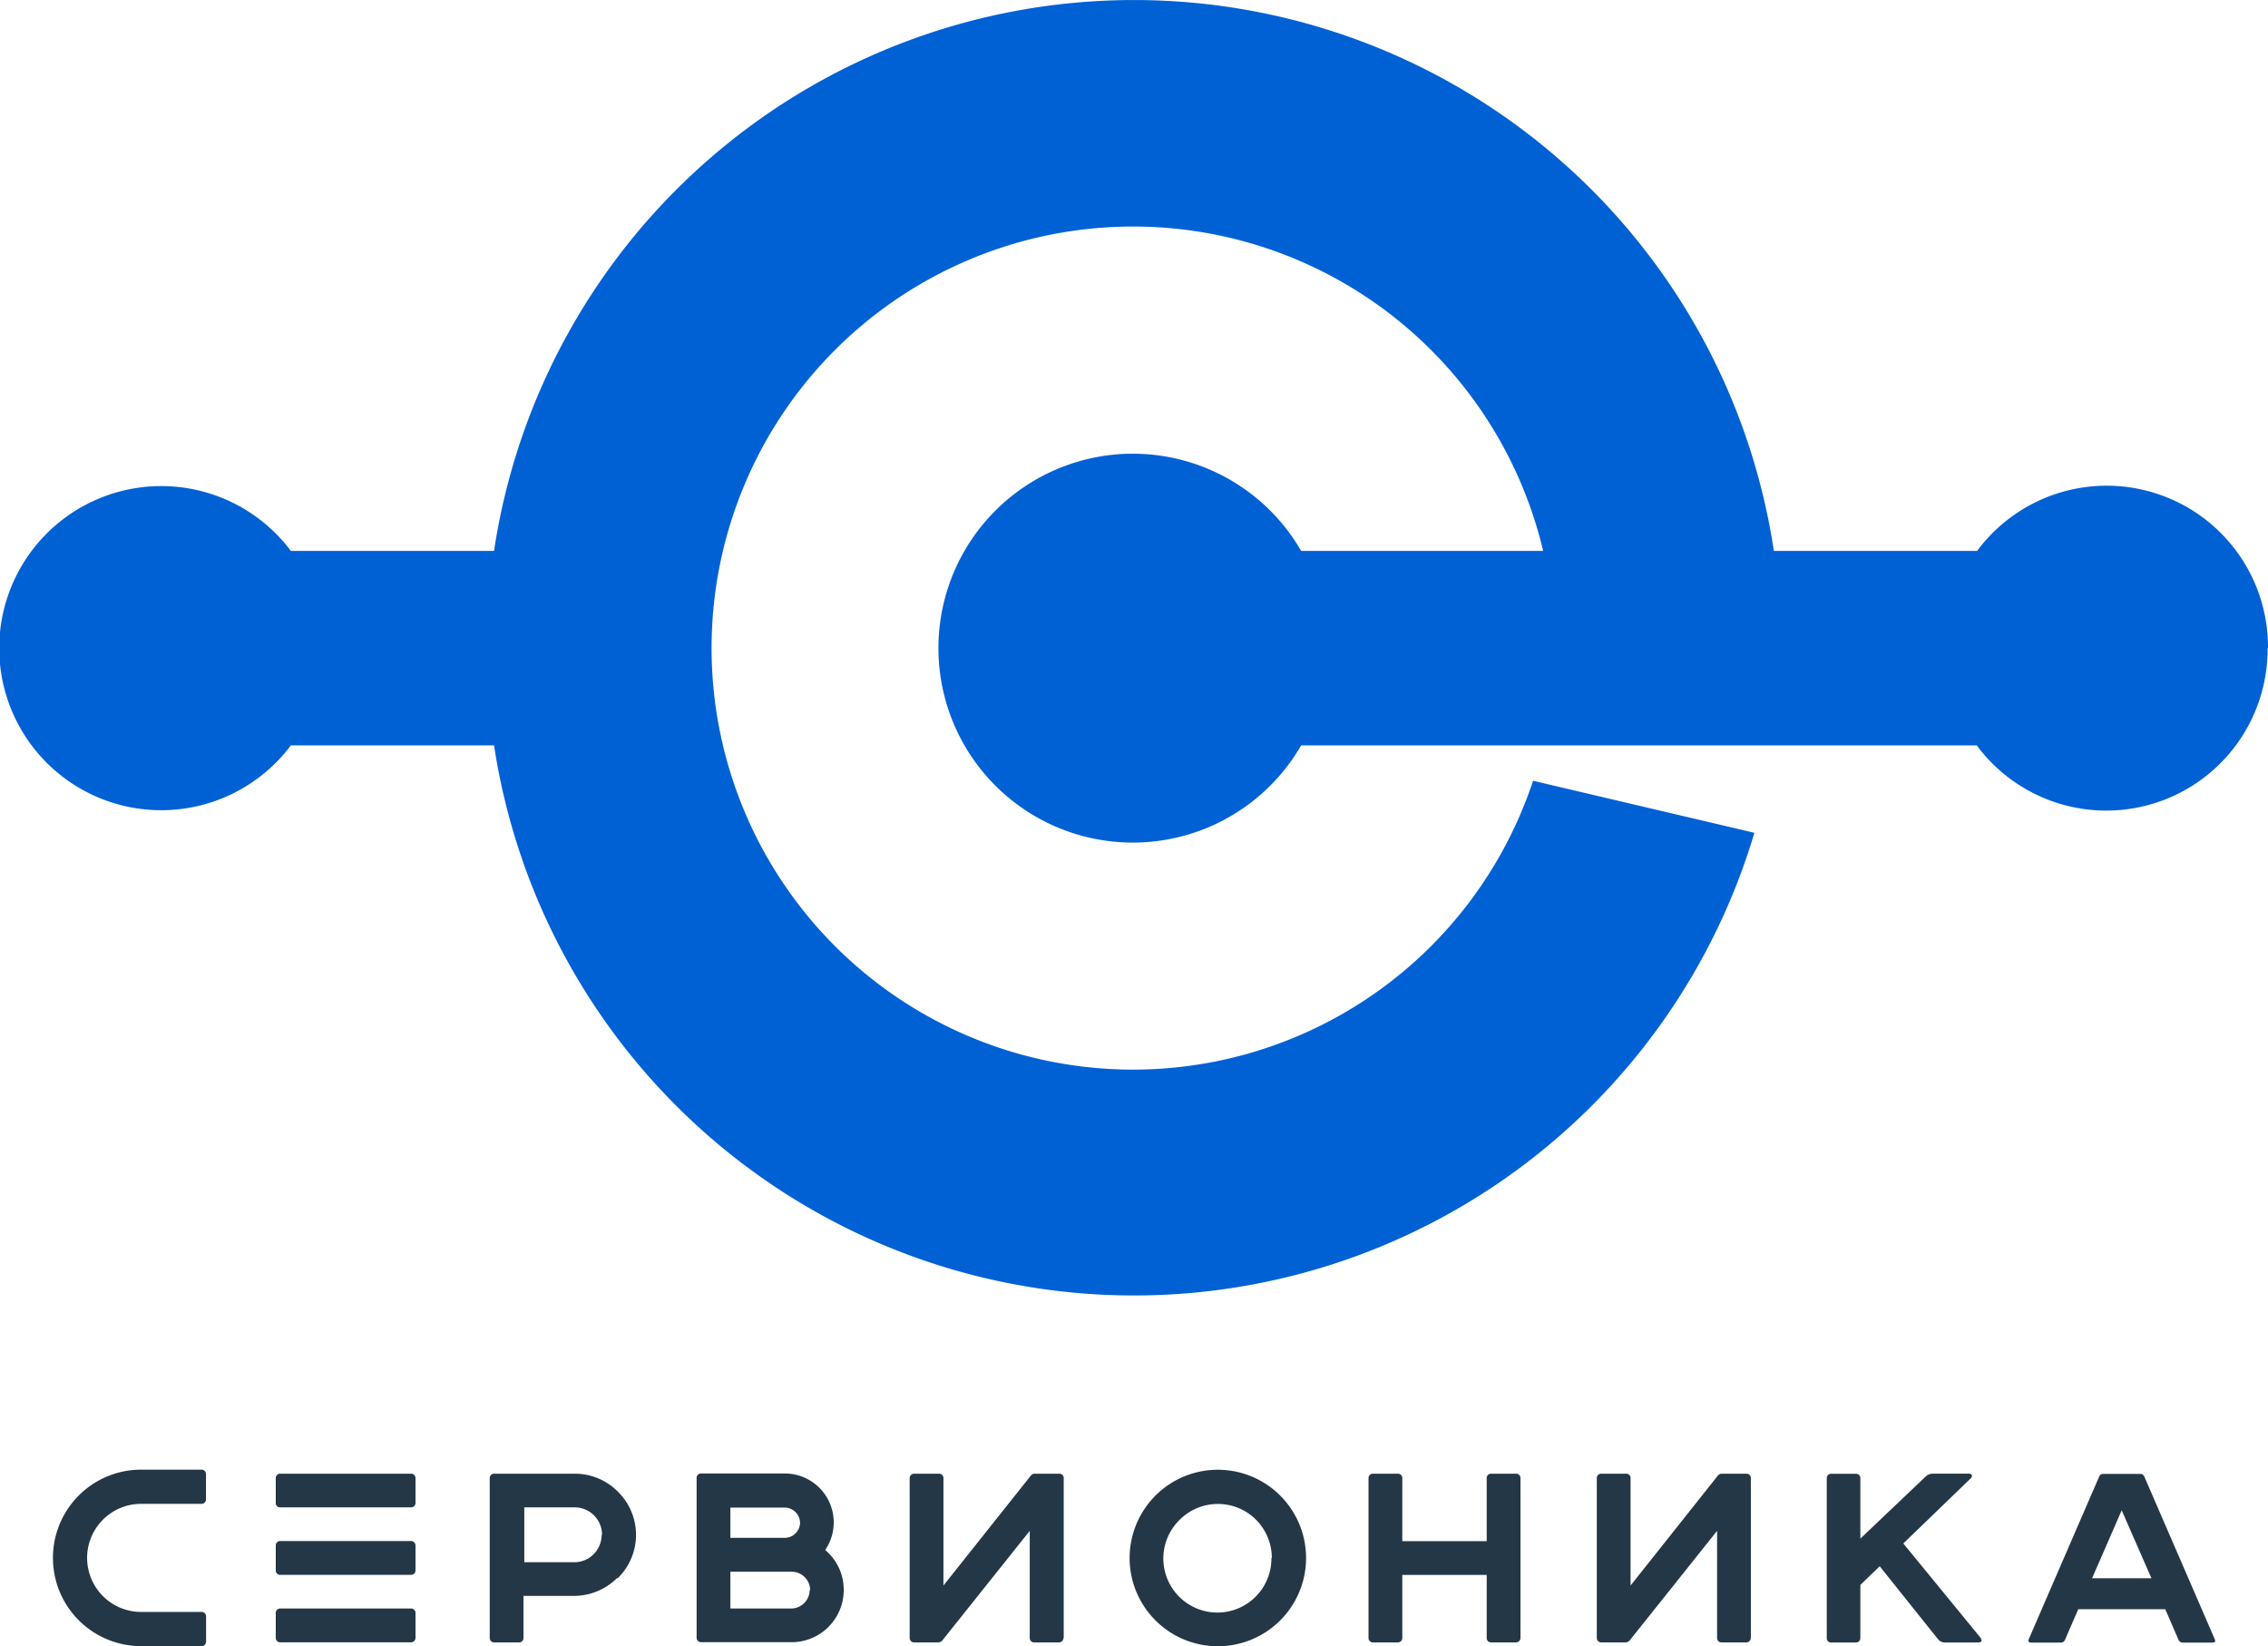
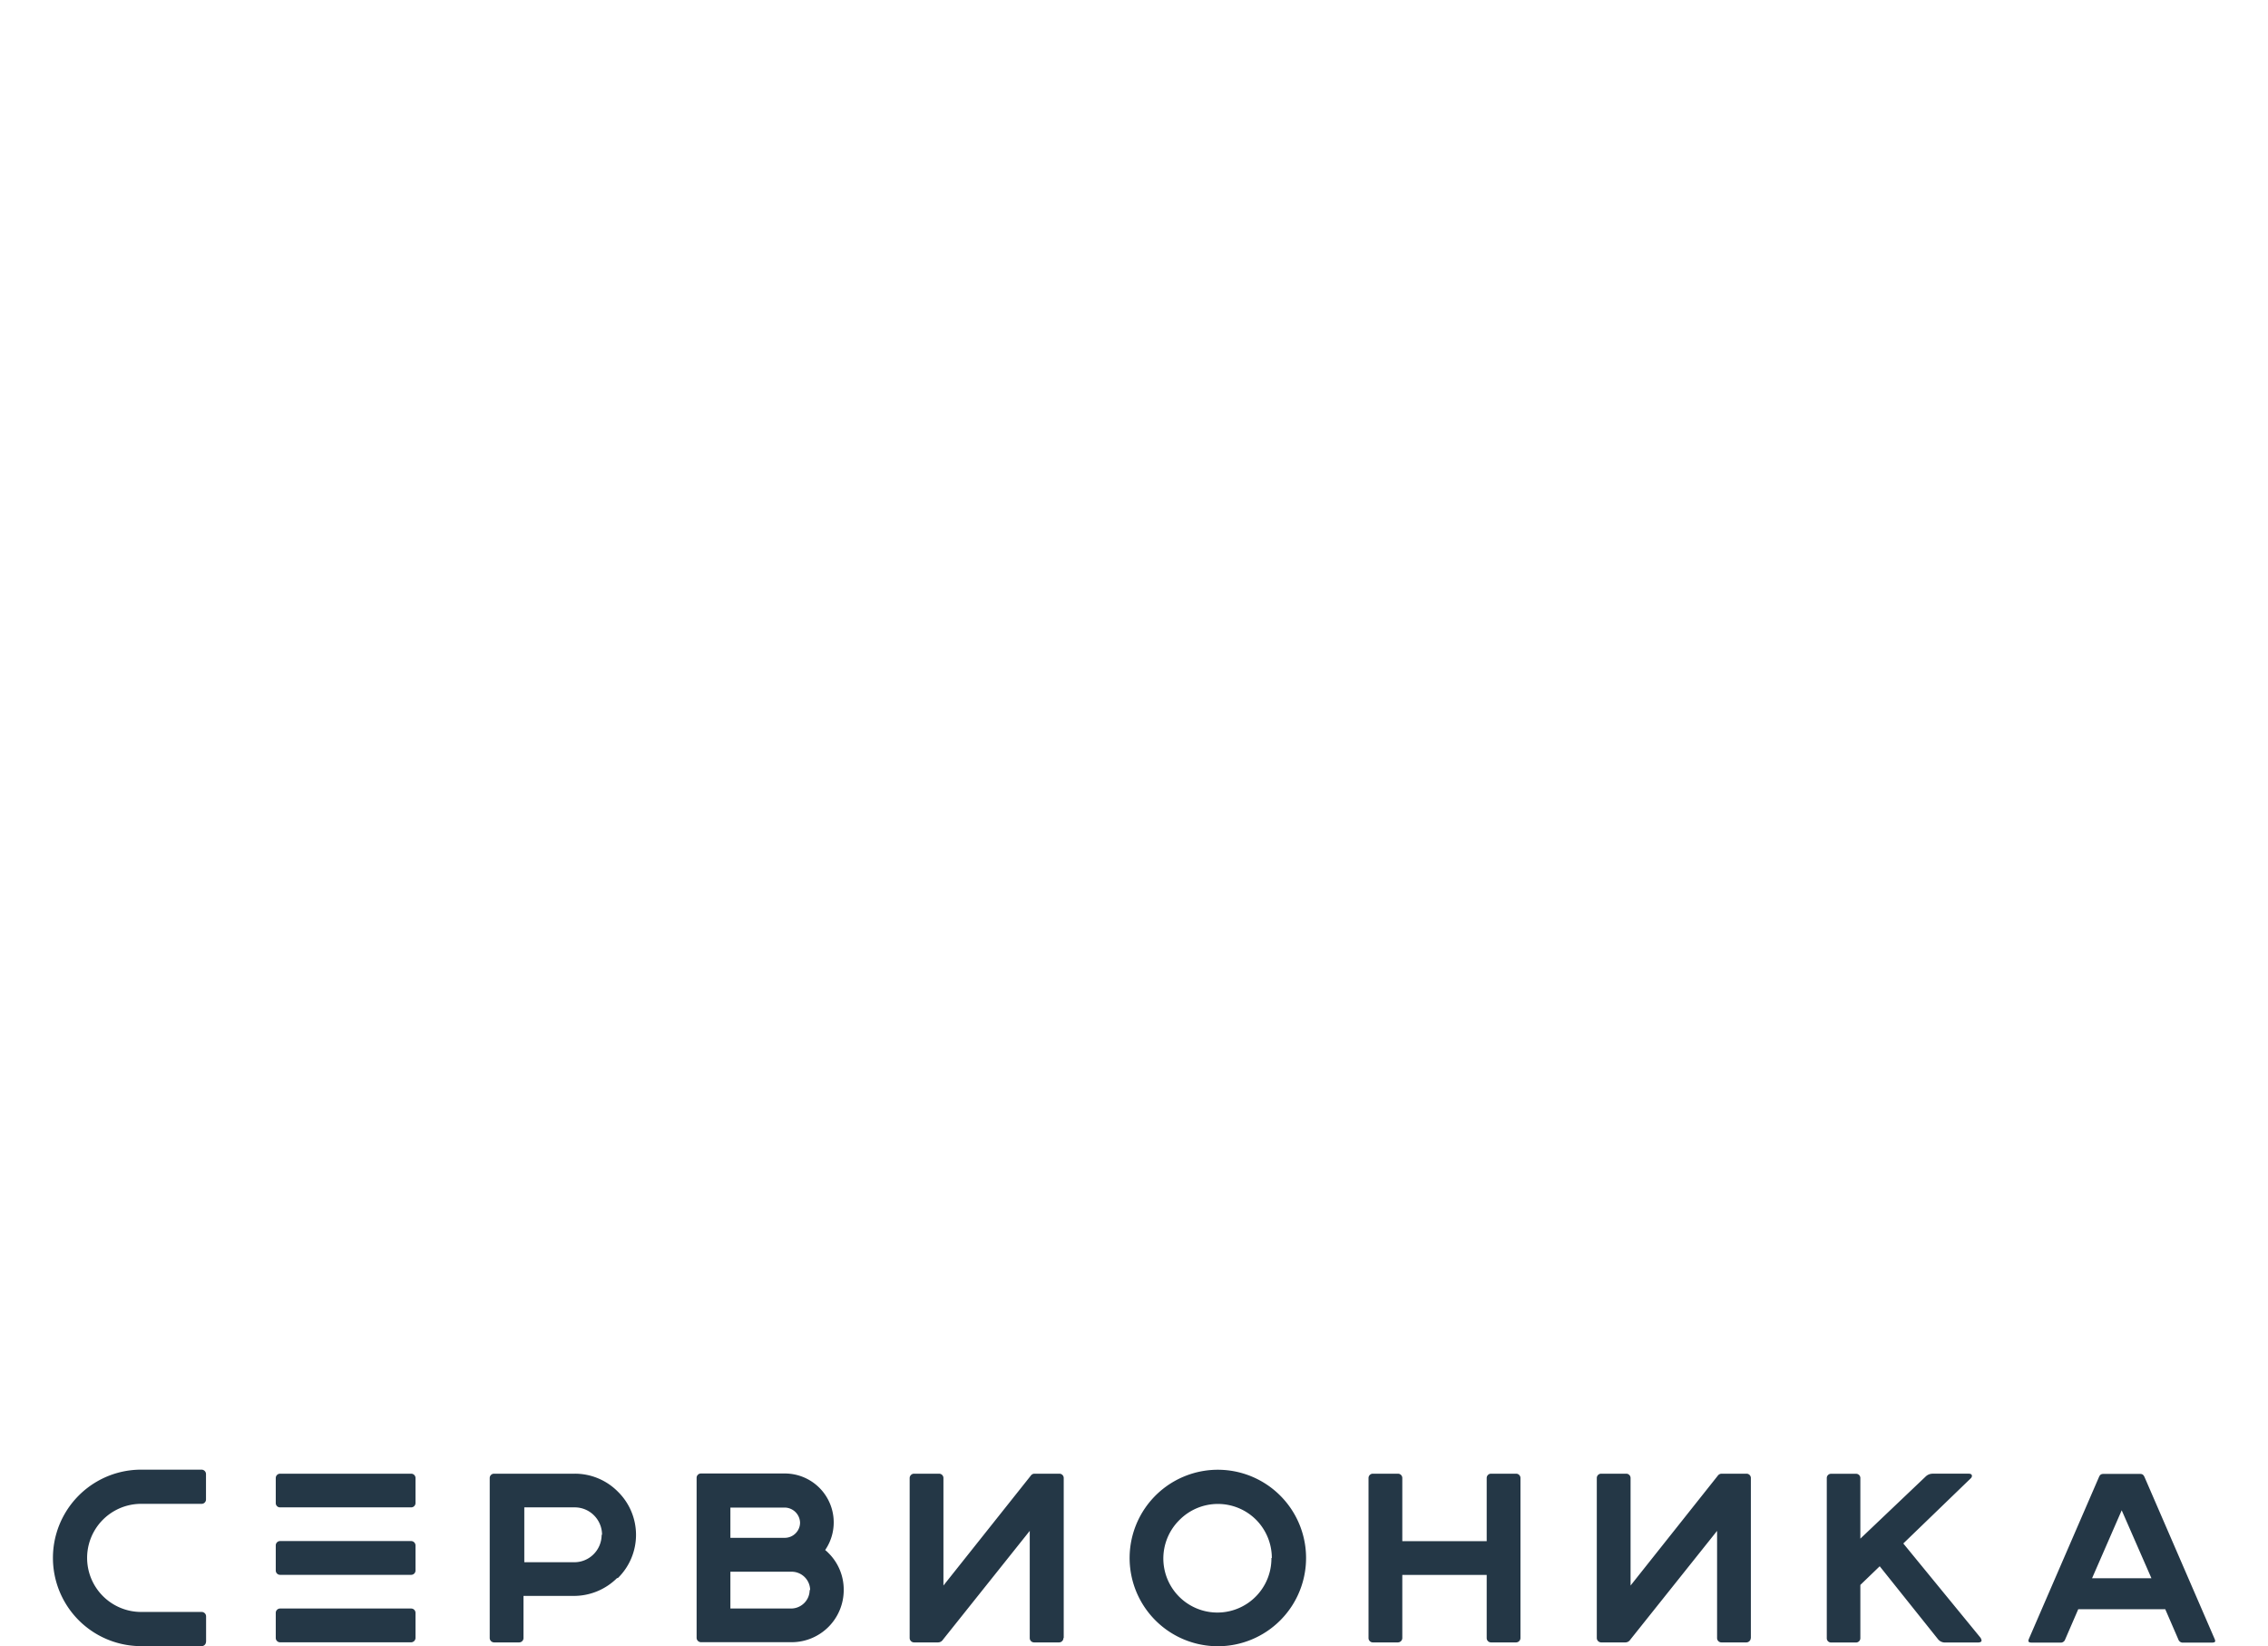
<svg xmlns="http://www.w3.org/2000/svg" id="Layer_1" data-name="Layer 1" viewBox="0 0 224.94 163.24">
  <defs>
    <style>.cls-1{fill:#0061d5;}.cls-2{fill:#243746;}</style>
  </defs>
  <title>logo-cntr-color_1</title>
-   <path class="cls-1" d="M224.94,64.27a16,16,0,0,0-28.85-9.64H175.93A64.18,64.18,0,0,0,49,54.63H28.85a16.07,16.07,0,1,0,0,19.28H49a64.2,64.2,0,0,0,125,8.67l-21.95-5.16a41.8,41.8,0,1,1,1-22.79h-24a19.28,19.28,0,1,0,0,19.28h67a16,16,0,0,0,28.85-9.64" />
  <path class="cls-2" d="M20.44,162.8v-2.51a.44.44,0,0,0-.43-.45H14a5.36,5.36,0,0,1,0-10.72h6a.43.43,0,0,0,.43-.43v-2.51a.44.44,0,0,0-.43-.45H14a8.75,8.75,0,1,0,0,17.5h6a.43.43,0,0,0,.43-.43m20.78-13.75v-2.49a.43.43,0,0,0-.43-.43h-13a.43.43,0,0,0-.43.43v2.49a.42.42,0,0,0,.43.42h13a.43.43,0,0,0,.43-.42m0,6.68v-2.49a.44.44,0,0,0-.43-.43h-13a.43.43,0,0,0-.43.43v2.49a.43.43,0,0,0,.43.43h13a.43.43,0,0,0,.43-.43m0,6.69v-2.49a.43.43,0,0,0-.43-.43h-13a.43.43,0,0,0-.43.43v2.49a.43.43,0,0,0,.43.43h13a.44.44,0,0,0,.43-.43m18.46-10.23a2.72,2.72,0,0,1-.79,1.92,2.69,2.69,0,0,1-1.92.8H52v-5.44h5a2.69,2.69,0,0,1,1.92.8,2.72,2.72,0,0,1,.79,1.92m1.57,4.29a6,6,0,0,0,0-8.57A6,6,0,0,0,57,146.13H51.63v0l-.1,0H49a.43.43,0,0,0-.43.43v15.87a.44.44,0,0,0,.43.43h2.49a.43.43,0,0,0,.43-.43v-4.18h5a6.08,6.08,0,0,0,4.28-1.77m19.1,1.19a1.81,1.81,0,0,1-.54,1.29,1.85,1.85,0,0,1-1.29.54H72.44v-3.65h6.08a1.84,1.84,0,0,1,1.83,1.82m-1-6.69a1.5,1.5,0,0,1-.45,1.07,1.51,1.51,0,0,1-1.07.44H72.44v-3h5.39A1.54,1.54,0,0,1,79.35,151m2.82,3a3.08,3.08,0,0,0-.33-.3,4.85,4.85,0,0,0-4-7.59H69.52a.43.43,0,0,0-.43.43v15.87a.44.44,0,0,0,.43.43h9a5.17,5.17,0,0,0,5.16-5.18A5.1,5.1,0,0,0,82.17,154m23.33,8.41V146.56a.43.43,0,0,0-.43-.43h-2.48a.46.46,0,0,0-.36.2l-8.66,10.89V146.56a.43.43,0,0,0-.43-.43H90.66a.44.44,0,0,0-.44.43v15.87a.44.44,0,0,0,.44.43H93a.58.58,0,0,0,.52-.27l8.61-10.79v10.63a.43.43,0,0,0,.43.43h2.48a.43.43,0,0,0,.43-.43m20.63-7.94A5.36,5.36,0,1,1,117,150.7a5.36,5.36,0,0,1,7.58,0,5.39,5.39,0,0,1,1.56,3.79m.83,6.19a8.75,8.75,0,1,0-6.19,2.56,8.75,8.75,0,0,0,6.19-2.56m23.83,1.75V146.56a.43.43,0,0,0-.43-.43h-2.49a.43.43,0,0,0-.43.43v6.26h-8.37v-6.26a.43.43,0,0,0-.43-.43h-2.49a.43.43,0,0,0-.43.43v15.87a.43.43,0,0,0,.43.43h2.49a.44.44,0,0,0,.43-.43v-6.26h8.37v6.26a.43.43,0,0,0,.43.43h2.49a.44.44,0,0,0,.43-.43m22.85,0V146.56a.43.43,0,0,0-.43-.43h-2.48a.48.48,0,0,0-.37.2l-8.65,10.89V146.56a.43.43,0,0,0-.43-.43H158.8a.43.43,0,0,0-.43.43v15.87a.44.44,0,0,0,.43.43h2.37a.58.58,0,0,0,.52-.27l8.61-10.79v10.63a.43.43,0,0,0,.43.43h2.48a.44.44,0,0,0,.43-.43m22.84.06a1,1,0,0,0-.14-.2l-7.57-9.24,6.71-6.48c.12-.11.2-.44-.22-.44h-3.61a1,1,0,0,0-.66.28l-6.48,6.16v-6a.42.42,0,0,0-.42-.43H181.6a.42.42,0,0,0-.42.43v15.87a.42.42,0,0,0,.42.43h2.49a.43.43,0,0,0,.42-.43v-5.28l1.92-1.85,5.78,7.23a.88.88,0,0,0,.65.33h3.28c.42,0,.44-.17.34-.37m16.9-6h-5.89l2.94-6.74Zm6.26,6-6.93-16c-.15-.35-.29-.35-.6-.35h-3.36c-.29,0-.45,0-.59.35l-6.93,16c-.13.31,0,.38.28.38h2.82a.46.46,0,0,0,.49-.31l1.3-3h8.63l1.3,3a.46.46,0,0,0,.49.31h2.82c.32,0,.42-.07.28-.38" />
</svg>